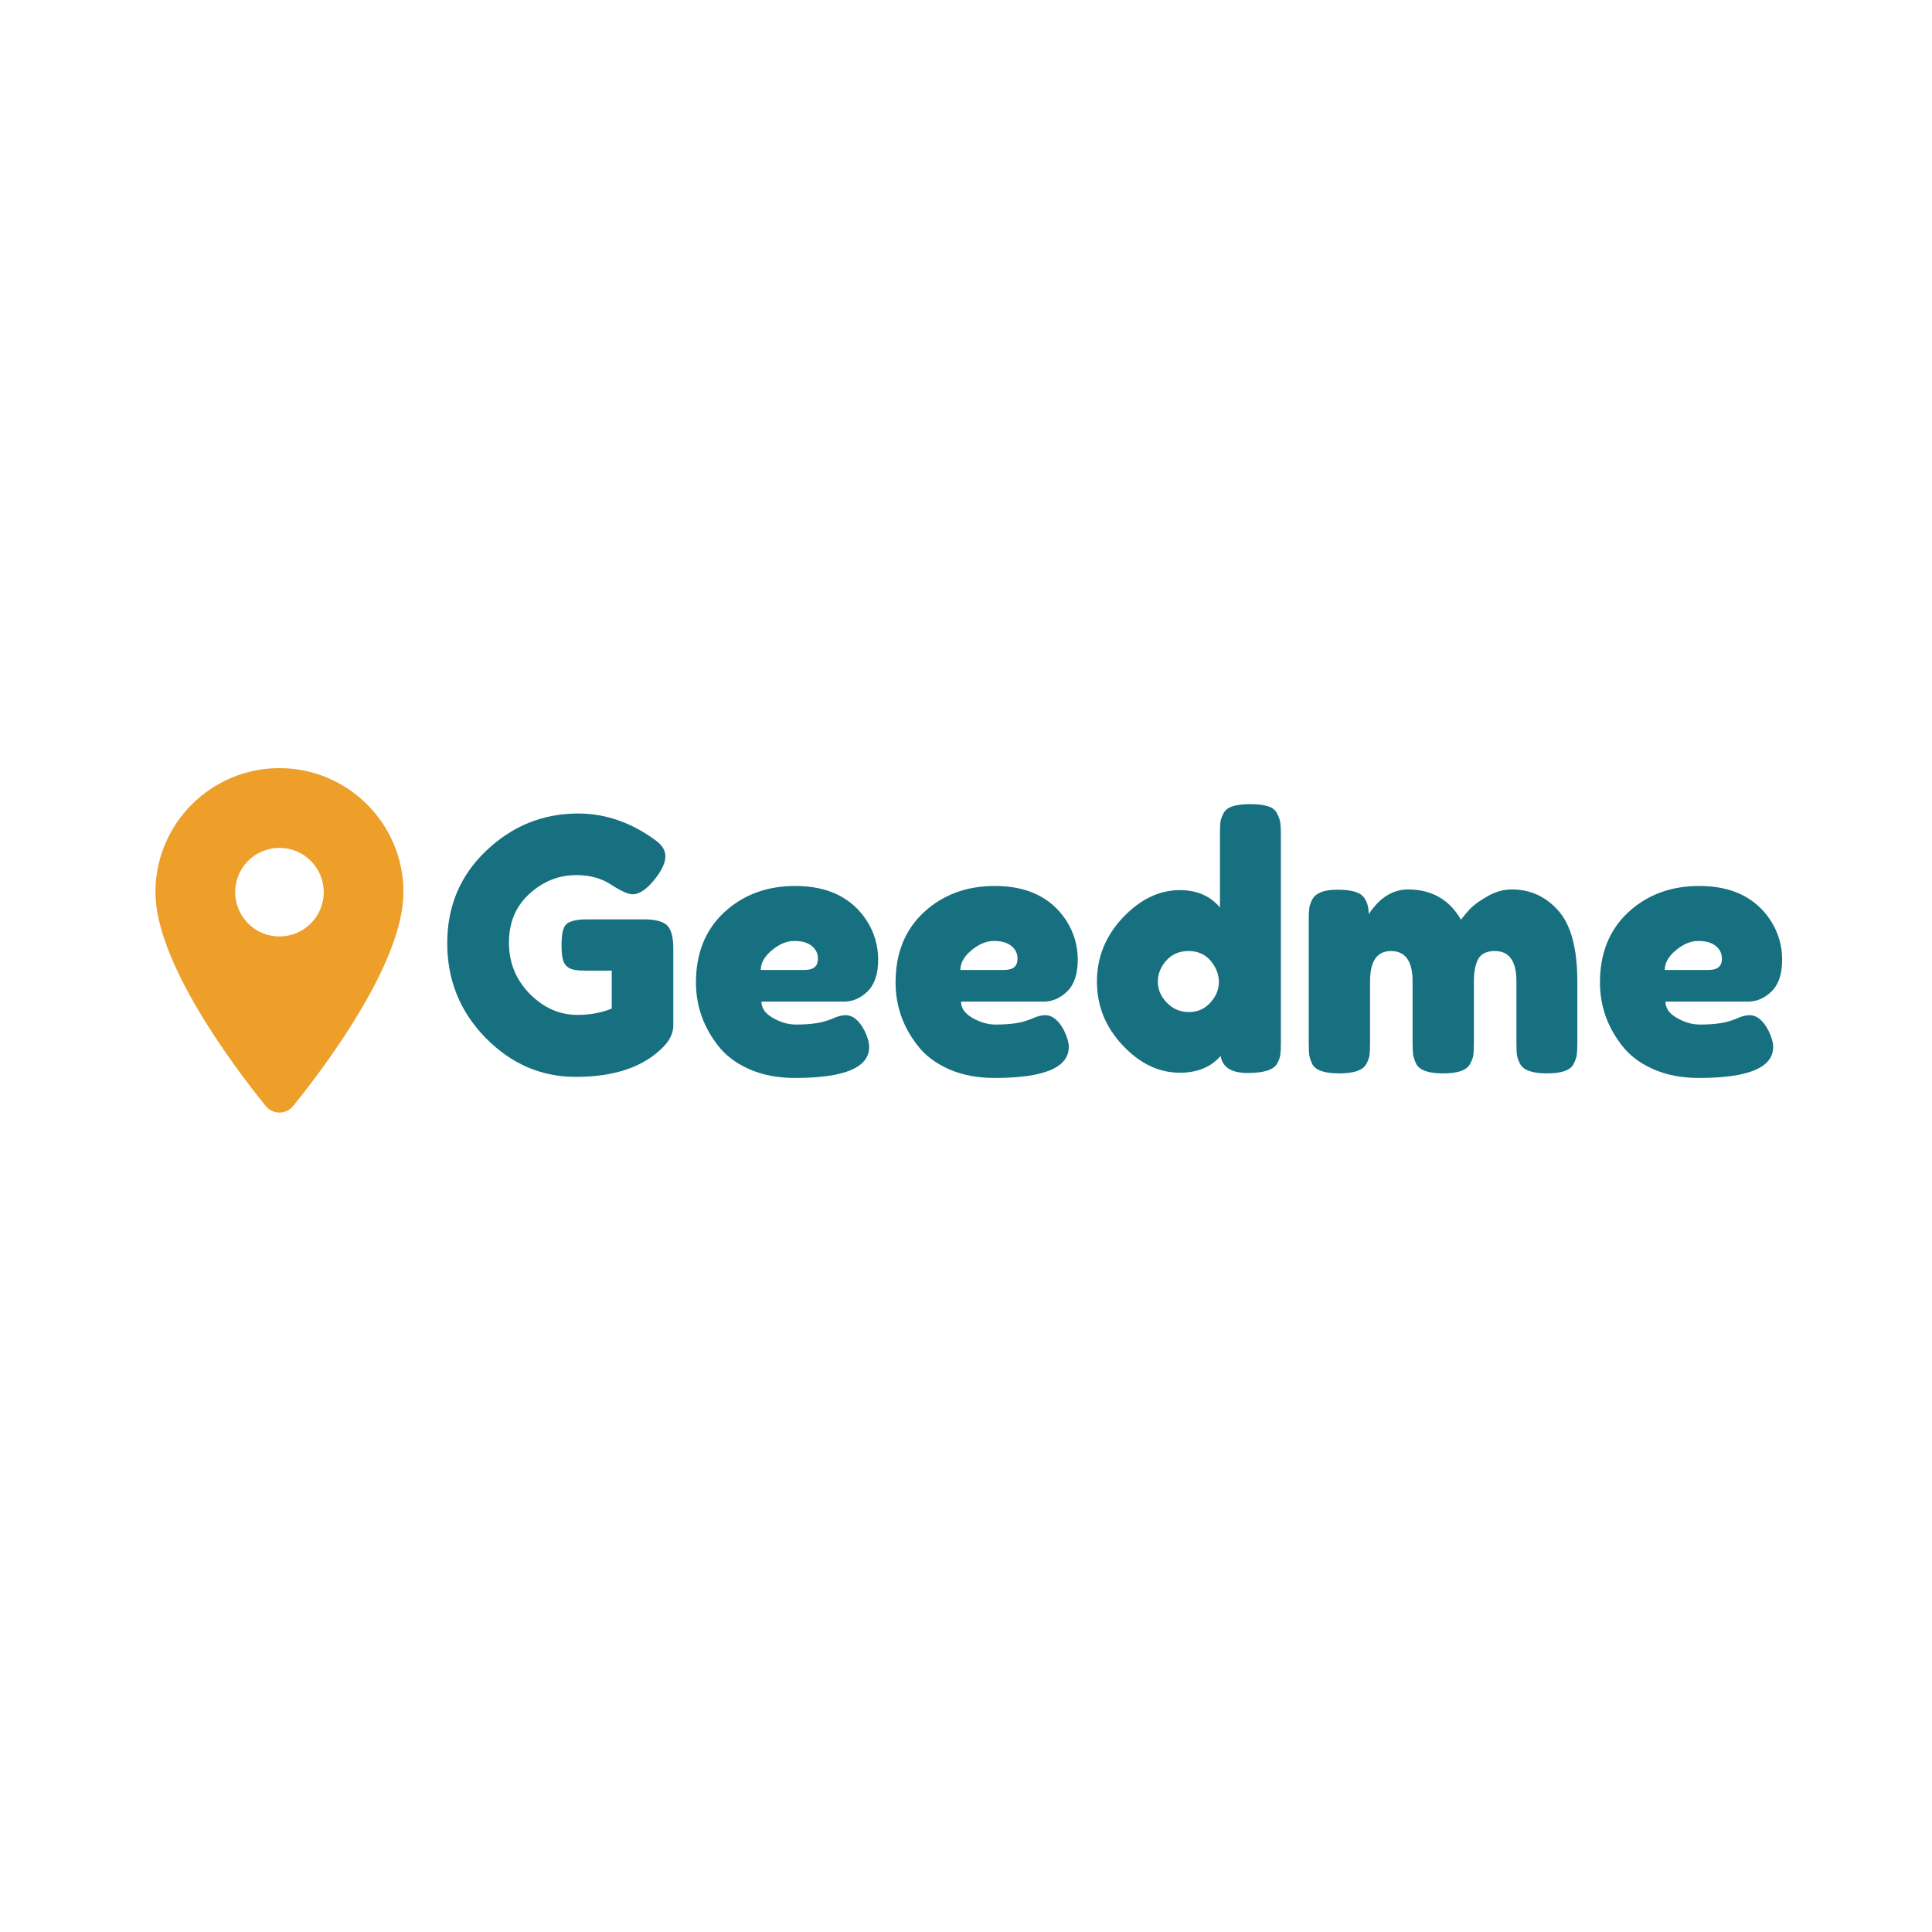
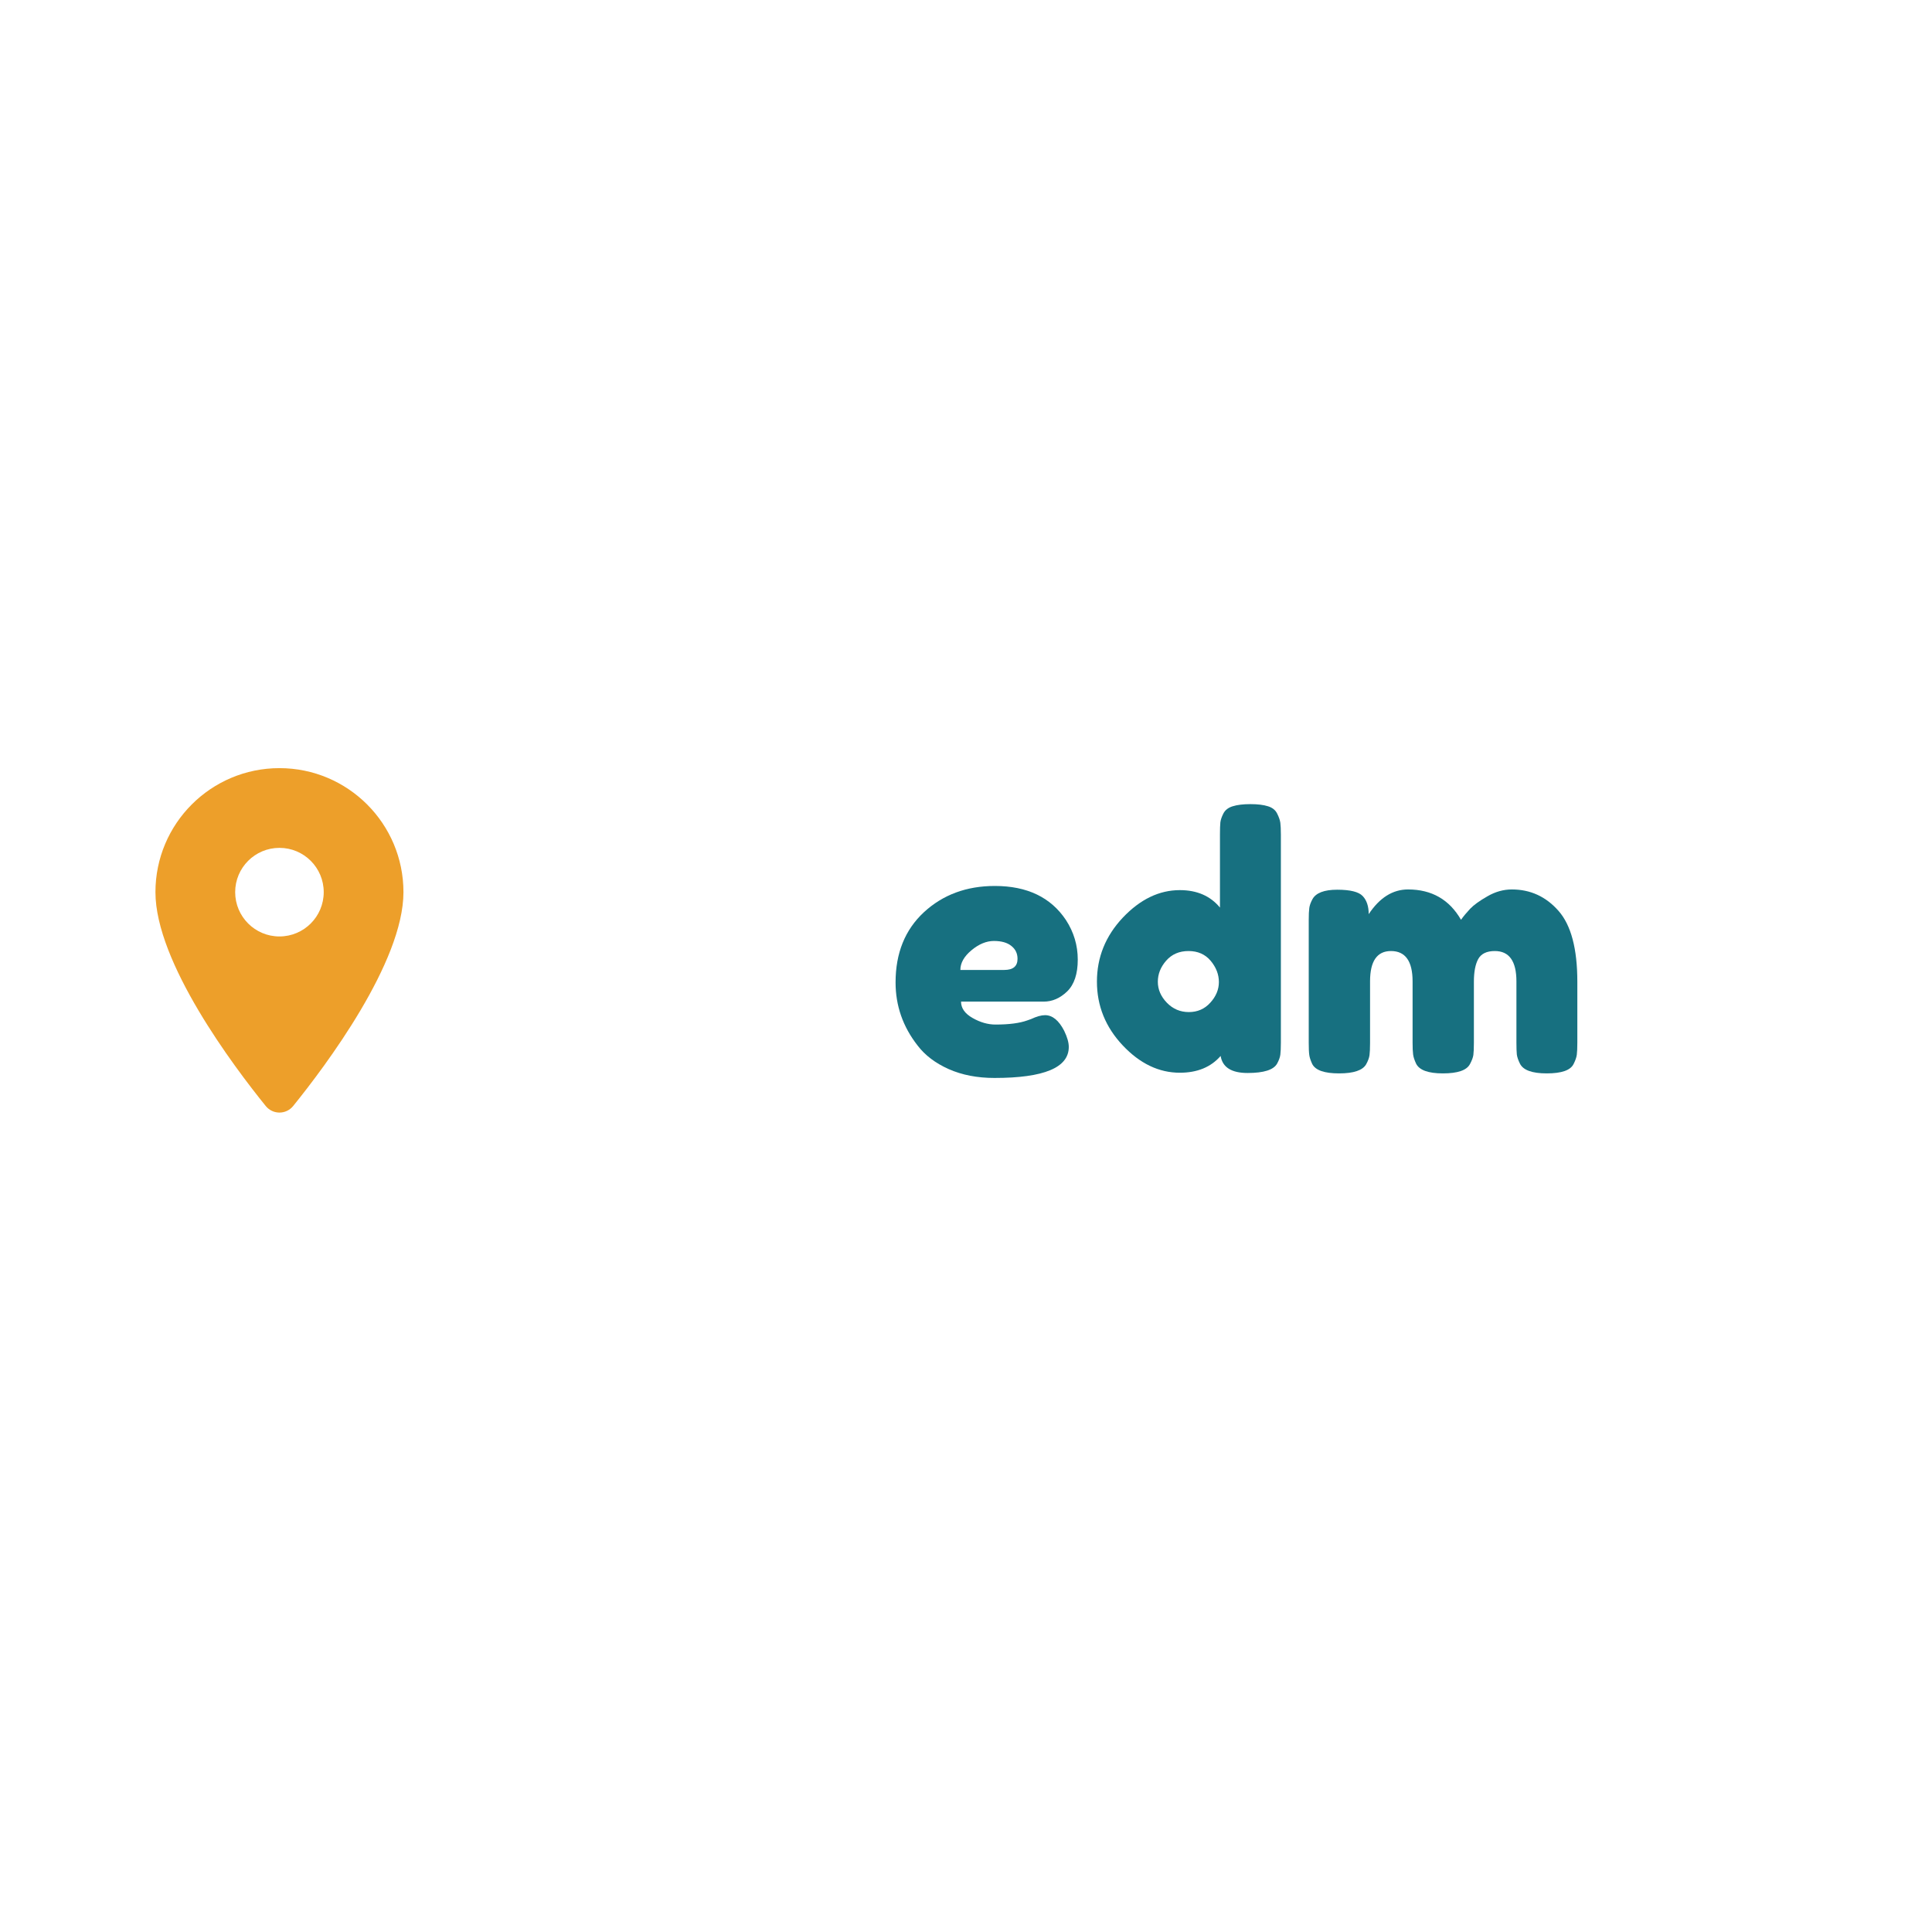
<svg xmlns="http://www.w3.org/2000/svg" width="300" zoomAndPan="magnify" viewBox="0 0 224.88 225" height="300" preserveAspectRatio="xMidYMid meet" version="1.0">
  <defs>
    <g />
    <clipPath id="2c6159fd67">
      <path d="M 18.043 89.047 L 47 89.047 L 47 130 L 18.043 130 Z M 18.043 89.047 " clip-rule="nonzero" />
    </clipPath>
  </defs>
  <g fill="#177080" fill-opacity="1">
    <g transform="translate(51.009, 125.007)">
      <g>
-         <path d="M 17.125 -17.938 L 24.266 -17.938 C 25.723 -17.883 26.613 -17.504 26.938 -16.797 C 27.207 -16.285 27.344 -15.531 27.344 -14.531 L 27.344 -5.594 C 27.344 -4.727 26.969 -3.906 26.219 -3.125 C 23.945 -0.77 20.535 0.406 15.984 0.406 C 11.953 0.406 8.445 -1.113 5.469 -4.156 C 2.5 -7.195 1.016 -10.867 1.016 -15.172 C 1.016 -19.473 2.531 -23.062 5.562 -25.938 C 8.594 -28.82 12.16 -30.266 16.266 -30.266 C 19.461 -30.266 22.484 -29.211 25.328 -27.109 C 26.055 -26.566 26.422 -25.961 26.422 -25.297 C 26.422 -24.641 26.109 -23.875 25.484 -23 C 24.43 -21.57 23.473 -20.859 22.609 -20.859 C 22.086 -20.859 21.258 -21.227 20.125 -21.969 C 18.988 -22.719 17.633 -23.094 16.062 -23.094 C 14.008 -23.094 12.188 -22.367 10.594 -20.922 C 9 -19.473 8.203 -17.578 8.203 -15.234 C 8.203 -12.898 9.008 -10.91 10.625 -9.266 C 12.25 -7.629 14.094 -6.812 16.156 -6.812 C 17.633 -6.812 18.973 -7.055 20.172 -7.547 L 20.172 -11.969 L 16.969 -11.969 C 16.125 -11.969 15.523 -12.078 15.172 -12.297 C 14.828 -12.516 14.598 -12.832 14.484 -13.25 C 14.379 -13.664 14.328 -14.234 14.328 -14.953 C 14.328 -15.672 14.383 -16.242 14.5 -16.672 C 14.625 -17.109 14.848 -17.41 15.172 -17.578 C 15.66 -17.816 16.312 -17.938 17.125 -17.938 Z M 17.125 -17.938 " />
-       </g>
+         </g>
    </g>
  </g>
  <g fill="#177080" fill-opacity="1">
    <g transform="translate(79.976, 125.007)">
      <g>
-         <path d="M 22.234 -13.25 C 22.234 -11.582 21.82 -10.348 21 -9.547 C 20.176 -8.754 19.266 -8.359 18.266 -8.359 L 8.641 -8.359 C 8.641 -7.598 9.086 -6.961 9.984 -6.453 C 10.879 -5.941 11.77 -5.688 12.656 -5.688 C 14.227 -5.688 15.461 -5.848 16.359 -6.172 L 16.797 -6.328 C 17.441 -6.629 17.984 -6.781 18.422 -6.781 C 19.285 -6.781 20.031 -6.172 20.656 -4.953 C 21.008 -4.223 21.188 -3.598 21.188 -3.078 C 21.188 -0.672 18.301 0.531 12.531 0.531 C 10.531 0.531 8.754 0.188 7.203 -0.5 C 5.648 -1.195 4.441 -2.113 3.578 -3.25 C 1.867 -5.438 1.016 -7.883 1.016 -10.594 C 1.016 -14 2.113 -16.723 4.312 -18.766 C 6.52 -20.805 9.273 -21.828 12.578 -21.828 C 16.336 -21.828 19.098 -20.504 20.859 -17.859 C 21.773 -16.453 22.234 -14.914 22.234 -13.25 Z M 13.672 -12.047 C 14.703 -12.047 15.219 -12.477 15.219 -13.344 C 15.219 -13.969 14.977 -14.469 14.5 -14.844 C 14.031 -15.227 13.352 -15.422 12.469 -15.422 C 11.594 -15.422 10.723 -15.062 9.859 -14.344 C 8.992 -13.625 8.562 -12.859 8.562 -12.047 Z M 13.672 -12.047 " />
-       </g>
+         </g>
    </g>
  </g>
  <g fill="#177080" fill-opacity="1">
    <g transform="translate(103.222, 125.007)">
      <g>
        <path d="M 22.234 -13.25 C 22.234 -11.582 21.82 -10.348 21 -9.547 C 20.176 -8.754 19.266 -8.359 18.266 -8.359 L 8.641 -8.359 C 8.641 -7.598 9.086 -6.961 9.984 -6.453 C 10.879 -5.941 11.77 -5.688 12.656 -5.688 C 14.227 -5.688 15.461 -5.848 16.359 -6.172 L 16.797 -6.328 C 17.441 -6.629 17.984 -6.781 18.422 -6.781 C 19.285 -6.781 20.031 -6.172 20.656 -4.953 C 21.008 -4.223 21.188 -3.598 21.188 -3.078 C 21.188 -0.672 18.301 0.531 12.531 0.531 C 10.531 0.531 8.754 0.188 7.203 -0.5 C 5.648 -1.195 4.441 -2.113 3.578 -3.25 C 1.867 -5.438 1.016 -7.883 1.016 -10.594 C 1.016 -14 2.113 -16.723 4.312 -18.766 C 6.52 -20.805 9.273 -21.828 12.578 -21.828 C 16.336 -21.828 19.098 -20.504 20.859 -17.859 C 21.773 -16.453 22.234 -14.914 22.234 -13.25 Z M 13.672 -12.047 C 14.703 -12.047 15.219 -12.477 15.219 -13.344 C 15.219 -13.969 14.977 -14.469 14.5 -14.844 C 14.031 -15.227 13.352 -15.422 12.469 -15.422 C 11.594 -15.422 10.723 -15.062 9.859 -14.344 C 8.992 -13.625 8.562 -12.859 8.562 -12.047 Z M 13.672 -12.047 " />
      </g>
    </g>
  </g>
  <g fill="#177080" fill-opacity="1">
    <g transform="translate(126.469, 125.007)">
      <g>
        <path d="M 15.953 -30.281 C 16.16 -30.676 16.52 -30.953 17.031 -31.109 C 17.551 -31.273 18.238 -31.359 19.094 -31.359 C 19.945 -31.359 20.629 -31.273 21.141 -31.109 C 21.648 -30.953 22.004 -30.672 22.203 -30.266 C 22.41 -29.859 22.535 -29.5 22.578 -29.188 C 22.617 -28.883 22.641 -28.422 22.641 -27.797 L 22.641 -3.578 C 22.641 -2.953 22.617 -2.484 22.578 -2.172 C 22.535 -1.859 22.41 -1.516 22.203 -1.141 C 21.797 -0.41 20.648 -0.047 18.766 -0.047 C 16.891 -0.047 15.844 -0.707 15.625 -2.031 C 14.488 -0.727 12.906 -0.078 10.875 -0.078 C 8.438 -0.078 6.219 -1.141 4.219 -3.266 C 2.219 -5.391 1.219 -7.863 1.219 -10.688 C 1.219 -13.52 2.223 -16.004 4.234 -18.141 C 6.254 -20.273 8.469 -21.344 10.875 -21.344 C 12.875 -21.344 14.43 -20.664 15.547 -19.312 L 15.547 -27.844 C 15.547 -28.457 15.562 -28.922 15.594 -29.234 C 15.633 -29.547 15.754 -29.895 15.953 -30.281 Z M 9.359 -8.234 C 10.066 -7.504 10.922 -7.141 11.922 -7.141 C 12.93 -7.141 13.766 -7.504 14.422 -8.234 C 15.086 -8.961 15.422 -9.766 15.422 -10.641 C 15.422 -11.523 15.102 -12.348 14.469 -13.109 C 13.832 -13.867 12.973 -14.25 11.891 -14.25 C 10.805 -14.25 9.938 -13.875 9.281 -13.125 C 8.633 -12.383 8.312 -11.566 8.312 -10.672 C 8.312 -9.773 8.66 -8.961 9.359 -8.234 Z M 9.359 -8.234 " />
      </g>
    </g>
  </g>
  <g fill="#177080" fill-opacity="1">
    <g transform="translate(150.73, 125.007)">
      <g>
        <path d="M 8.609 -18.547 C 9.879 -20.461 11.406 -21.422 13.188 -21.422 C 15.945 -21.422 18.004 -20.242 19.359 -17.891 C 19.648 -18.297 20.004 -18.723 20.422 -19.172 C 20.848 -19.617 21.52 -20.102 22.438 -20.625 C 23.352 -21.156 24.301 -21.422 25.281 -21.422 C 27.445 -21.422 29.258 -20.586 30.719 -18.922 C 32.176 -17.266 32.906 -14.516 32.906 -10.672 L 32.906 -3.578 C 32.906 -2.953 32.883 -2.484 32.844 -2.172 C 32.801 -1.859 32.676 -1.5 32.469 -1.094 C 32.113 -0.363 31.07 0 29.344 0 C 27.633 0 26.594 -0.379 26.219 -1.141 C 26.02 -1.547 25.898 -1.898 25.859 -2.203 C 25.828 -2.516 25.812 -2.984 25.812 -3.609 L 25.812 -10.719 C 25.812 -13.07 24.973 -14.25 23.297 -14.25 C 22.348 -14.25 21.703 -13.938 21.359 -13.312 C 21.023 -12.688 20.859 -11.805 20.859 -10.672 L 20.859 -3.578 C 20.859 -2.922 20.836 -2.441 20.797 -2.141 C 20.754 -1.848 20.625 -1.5 20.406 -1.094 C 20.031 -0.363 18.977 0 17.25 0 C 15.539 0 14.5 -0.379 14.125 -1.141 C 13.938 -1.547 13.82 -1.898 13.781 -2.203 C 13.738 -2.516 13.719 -2.984 13.719 -3.609 L 13.719 -10.719 C 13.719 -13.07 12.879 -14.25 11.203 -14.25 C 9.578 -14.25 8.766 -13.07 8.766 -10.719 L 8.766 -3.531 C 8.766 -2.906 8.742 -2.438 8.703 -2.125 C 8.66 -1.812 8.531 -1.457 8.312 -1.062 C 7.906 -0.352 6.852 0 5.156 0 C 3.445 0 2.406 -0.363 2.031 -1.094 C 1.844 -1.5 1.727 -1.848 1.688 -2.141 C 1.645 -2.441 1.625 -2.922 1.625 -3.578 L 1.625 -17.859 C 1.625 -18.473 1.645 -18.938 1.688 -19.25 C 1.727 -19.562 1.852 -19.91 2.062 -20.297 C 2.469 -21.023 3.426 -21.391 4.938 -21.391 C 6.457 -21.391 7.445 -21.145 7.906 -20.656 C 8.375 -20.164 8.609 -19.461 8.609 -18.547 Z M 8.609 -18.547 " />
      </g>
    </g>
  </g>
  <g fill="#177080" fill-opacity="1">
    <g transform="translate(185.255, 125.007)">
      <g>
-         <path d="M 22.234 -13.25 C 22.234 -11.582 21.82 -10.348 21 -9.547 C 20.176 -8.754 19.266 -8.359 18.266 -8.359 L 8.641 -8.359 C 8.641 -7.598 9.086 -6.961 9.984 -6.453 C 10.879 -5.941 11.77 -5.688 12.656 -5.688 C 14.227 -5.688 15.461 -5.848 16.359 -6.172 L 16.797 -6.328 C 17.441 -6.629 17.984 -6.781 18.422 -6.781 C 19.285 -6.781 20.031 -6.172 20.656 -4.953 C 21.008 -4.223 21.188 -3.598 21.188 -3.078 C 21.188 -0.672 18.301 0.531 12.531 0.531 C 10.531 0.531 8.754 0.188 7.203 -0.5 C 5.648 -1.195 4.441 -2.113 3.578 -3.25 C 1.867 -5.438 1.016 -7.883 1.016 -10.594 C 1.016 -14 2.113 -16.723 4.312 -18.766 C 6.52 -20.805 9.273 -21.828 12.578 -21.828 C 16.336 -21.828 19.098 -20.504 20.859 -17.859 C 21.773 -16.453 22.234 -14.914 22.234 -13.25 Z M 13.672 -12.047 C 14.703 -12.047 15.219 -12.477 15.219 -13.344 C 15.219 -13.969 14.977 -14.469 14.5 -14.844 C 14.031 -15.227 13.352 -15.422 12.469 -15.422 C 11.594 -15.422 10.723 -15.062 9.859 -14.344 C 8.992 -13.625 8.562 -12.859 8.562 -12.047 Z M 13.672 -12.047 " />
-       </g>
+         </g>
    </g>
  </g>
  <g clip-path="url(#2c6159fd67)">
-     <path fill="#ed9f2a" d="M 32.484 89.457 C 24.508 89.457 18.043 95.926 18.043 103.898 C 18.043 112.082 27.129 124.16 30.887 128.805 C 31.711 129.824 33.258 129.824 34.082 128.805 C 37.84 124.16 46.926 112.082 46.926 103.898 C 46.926 95.926 40.461 89.457 32.484 89.457 Z M 32.484 109.059 C 29.637 109.059 27.328 106.75 27.328 103.898 C 27.328 101.051 29.637 98.742 32.484 98.742 C 35.332 98.742 37.641 101.051 37.641 103.898 C 37.641 106.75 35.332 109.059 32.484 109.059 Z M 32.484 109.059 " fill-opacity="1" fill-rule="nonzero" />
+     <path fill="#ed9f2a" d="M 32.484 89.457 C 24.508 89.457 18.043 95.926 18.043 103.898 C 18.043 112.082 27.129 124.16 30.887 128.805 C 31.711 129.824 33.258 129.824 34.082 128.805 C 37.84 124.16 46.926 112.082 46.926 103.898 C 46.926 95.926 40.461 89.457 32.484 89.457 M 32.484 109.059 C 29.637 109.059 27.328 106.75 27.328 103.898 C 27.328 101.051 29.637 98.742 32.484 98.742 C 35.332 98.742 37.641 101.051 37.641 103.898 C 37.641 106.75 35.332 109.059 32.484 109.059 Z M 32.484 109.059 " fill-opacity="1" fill-rule="nonzero" />
  </g>
</svg>